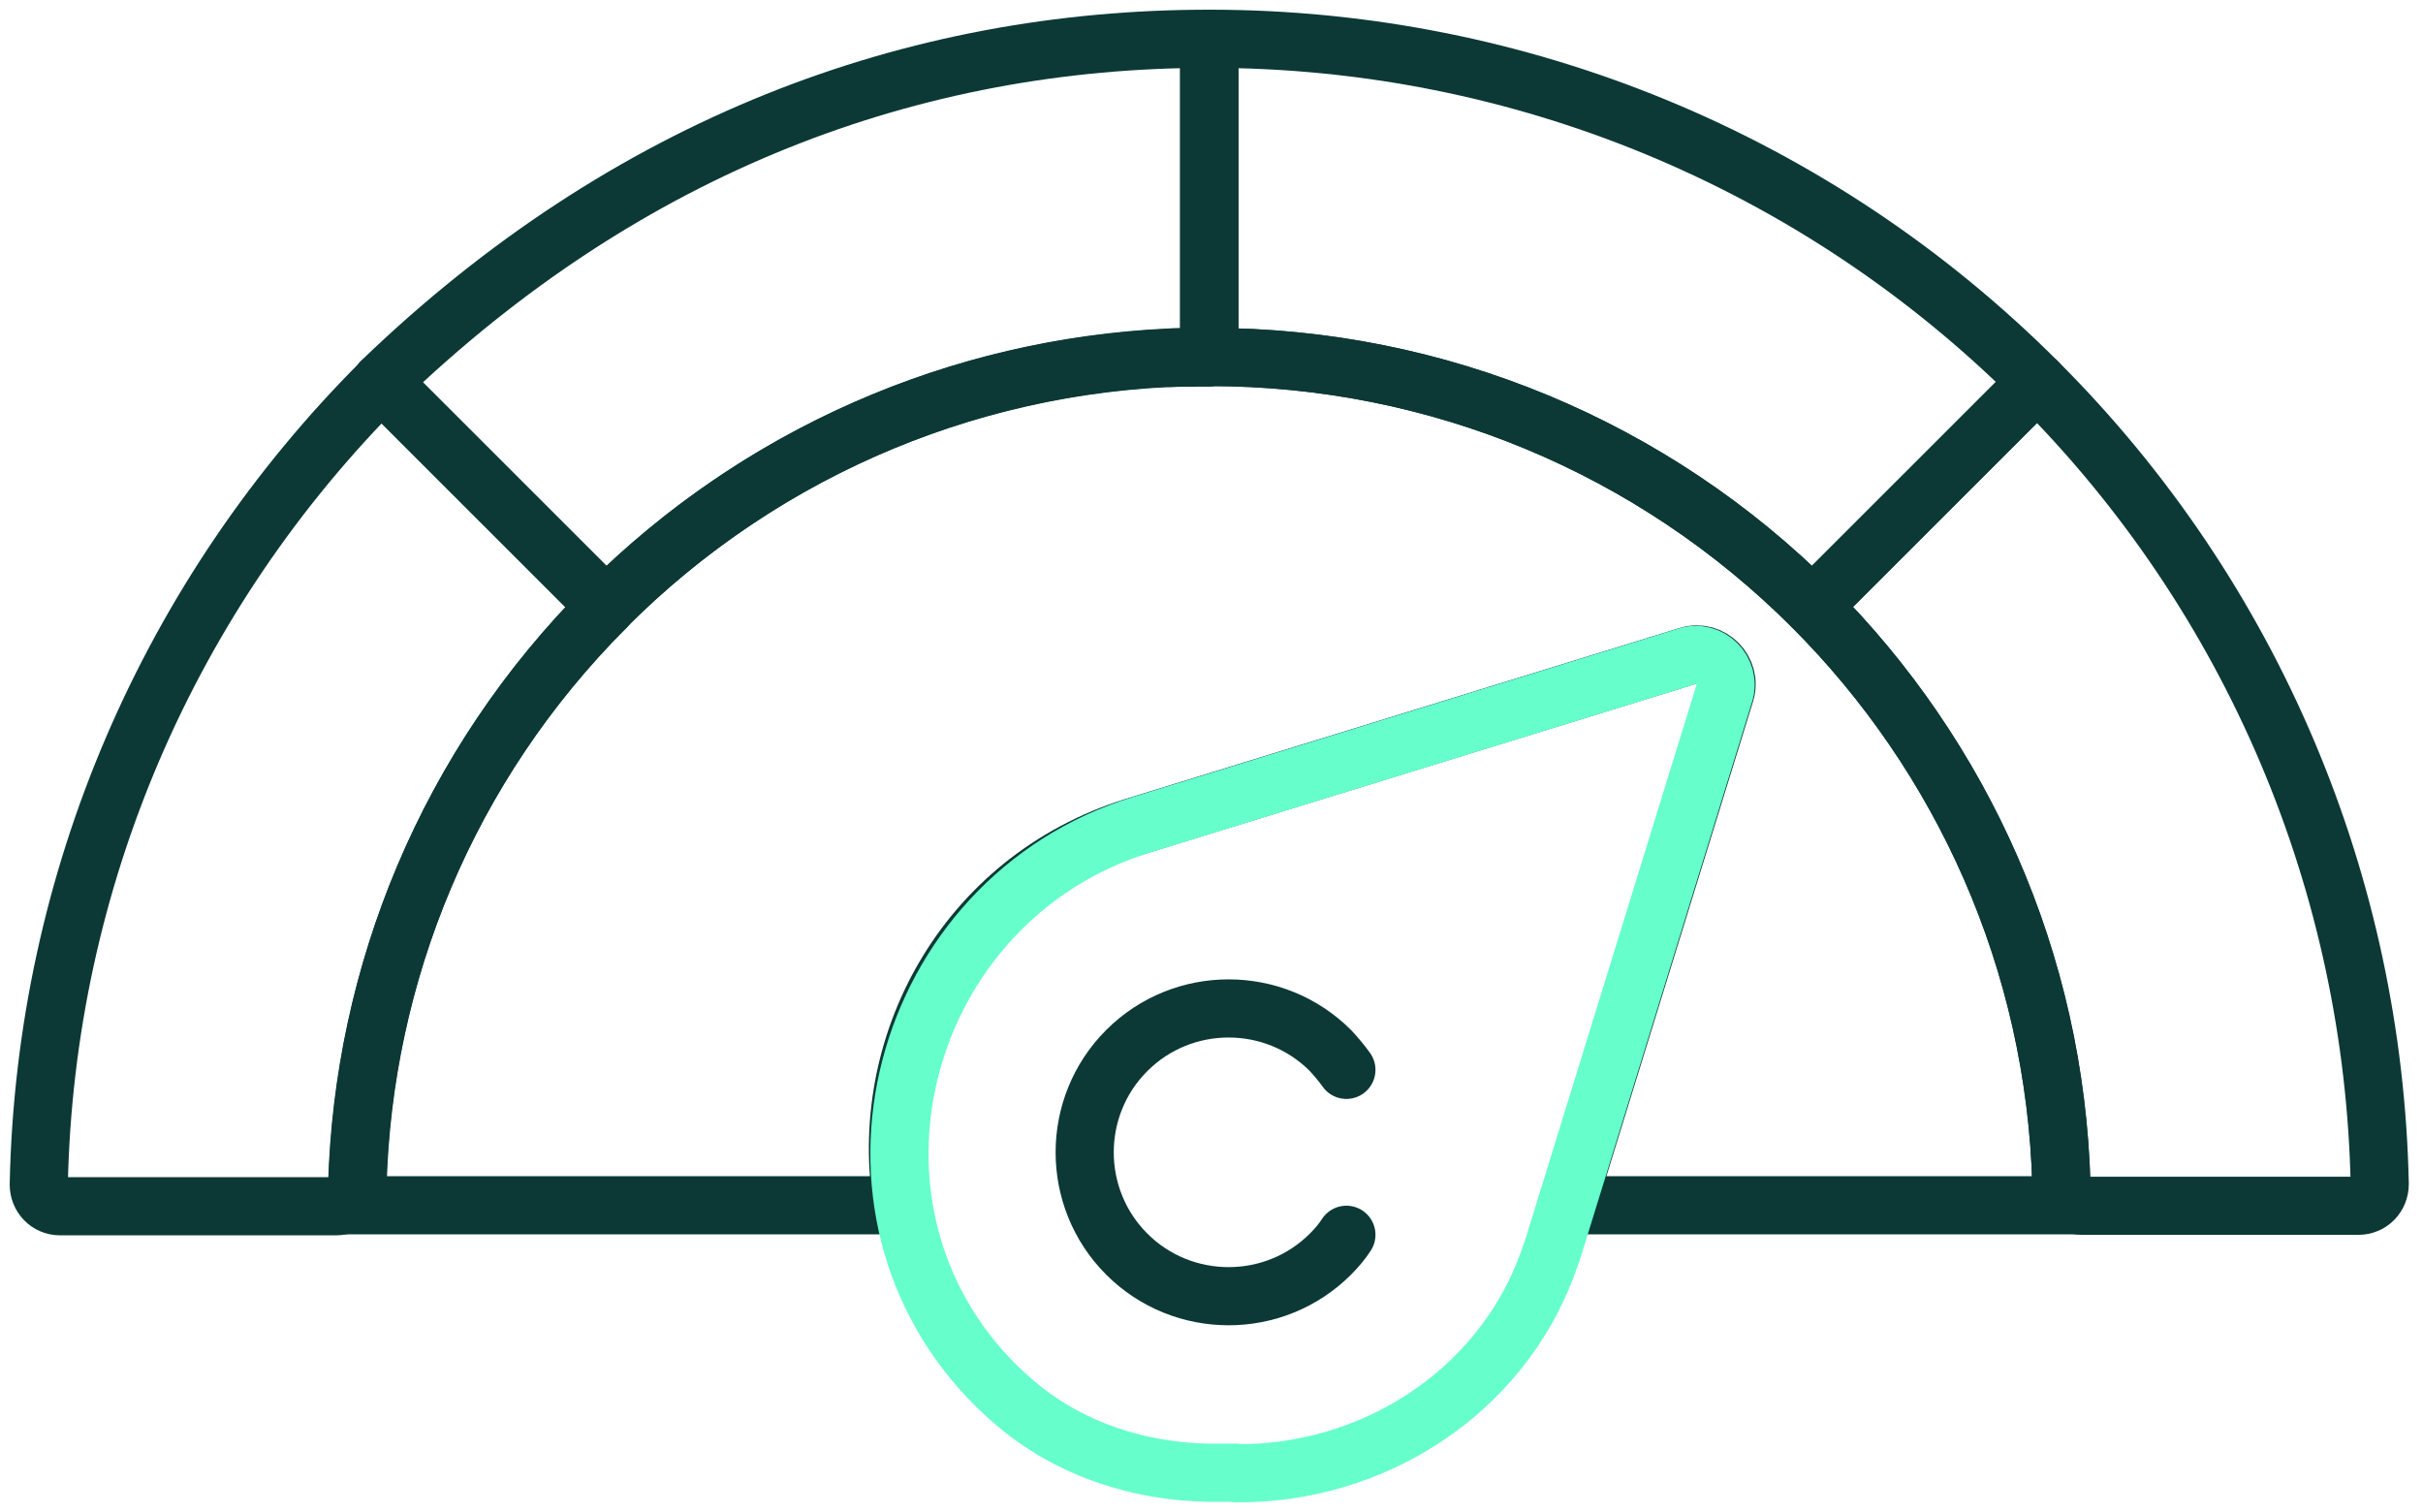
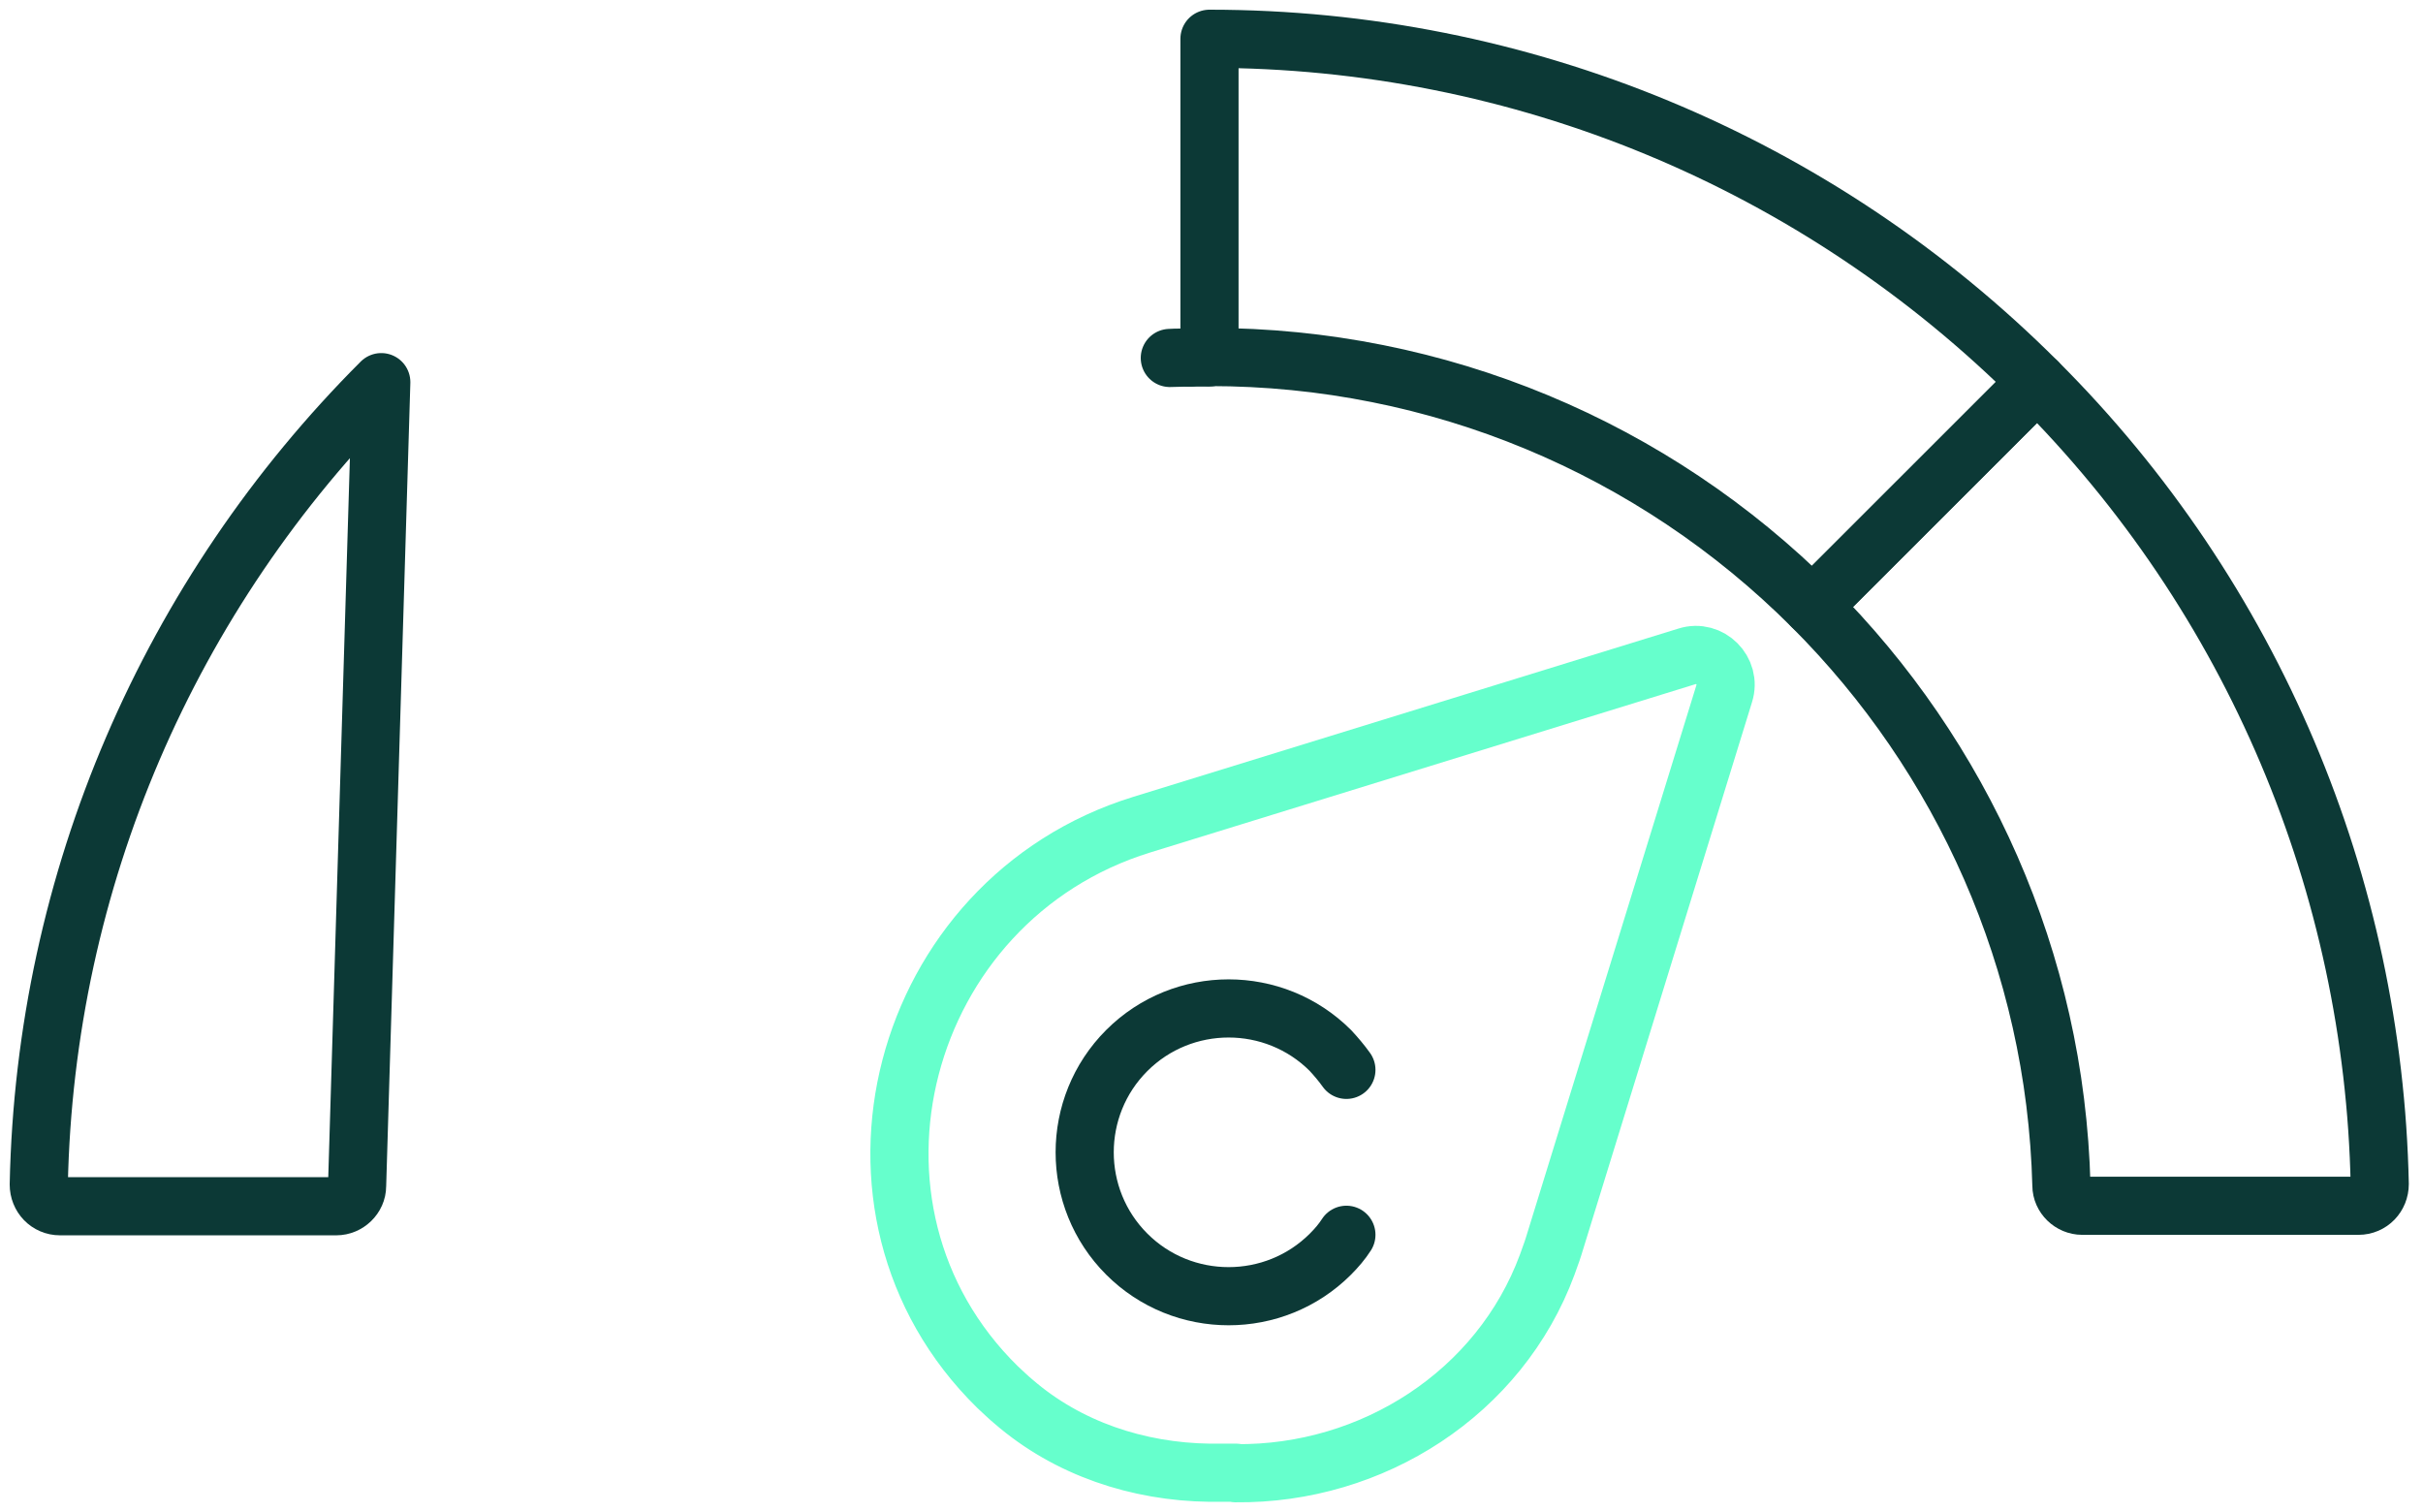
<svg xmlns="http://www.w3.org/2000/svg" width="125" height="78" viewBox="0 0 125 78" fill="none">
-   <path d="M106.346 61.154C106.022 49.553 101.205 39 93.493 31.29C85.282 23.082 74.176 18.417 62.397 18.417C62.072 18.417 61.748 18.417 61.423 18.417C61.423 18.417 61.423 18.417 61.448 18.417C61.348 18.417 61.248 18.417 61.149 18.417C61.199 18.417 61.273 18.417 61.348 18.417C61.024 18.417 60.699 18.417 60.375 18.442C49.419 18.941 39.086 23.481 31.3 31.265C23.064 39.499 18.746 50.252 18.447 61.13C18.447 61.703 17.948 62.177 17.374 62.177H46.574C45.176 54.069 49.693 45.387 58.528 42.642L87.079 33.835C88.252 33.461 89.375 34.584 89.001 35.756L80.84 62.177H107.469C106.895 62.177 106.396 61.703 106.396 61.13L106.346 61.154Z" stroke="#0C3936" stroke-width="3" stroke-linecap="round" stroke-linejoin="round" />
  <path d="M62.371 18.442C62.022 18.442 61.698 18.442 61.398 18.442C61.723 18.442 62.047 18.442 62.371 18.442Z" stroke="#0C3936" stroke-width="3" stroke-linecap="round" stroke-linejoin="round" />
  <path d="M61.397 18.442C61.397 18.442 61.348 18.442 61.323 18.442C61.323 18.442 61.373 18.442 61.397 18.442Z" stroke="#0C3936" stroke-width="3" stroke-linecap="round" stroke-linejoin="round" />
  <path d="M61.323 18.442C60.749 18.442 60.35 18.466 60.35 18.466C60.674 18.466 60.999 18.442 61.323 18.442Z" stroke="#0C3936" stroke-width="3" stroke-linecap="round" stroke-linejoin="round" />
  <path d="M105.098 19.689C93.743 8.337 78.444 2 62.396 2V18.417C74.176 18.417 85.282 23.082 93.493 31.29L99.782 25.003L105.098 19.689Z" stroke="#0C3936" stroke-width="3" stroke-linecap="round" stroke-linejoin="round" />
-   <path d="M19.67 19.689L31.275 31.29C39.536 23.032 50.666 18.417 62.371 18.417V2C47.148 2 32.373 7.439 19.67 19.689Z" stroke="#0C3936" stroke-width="3" stroke-linecap="round" stroke-linejoin="round" />
-   <path d="M2 61.105C2 61.728 2.474 62.227 3.098 62.227H17.349C17.923 62.227 18.422 61.753 18.422 61.179C18.721 50.302 23.039 39.548 31.275 31.315L19.67 19.714C8.738 30.642 2.324 45.362 2 61.105Z" stroke="#0C3936" stroke-width="3" stroke-linecap="round" stroke-linejoin="round" />
+   <path d="M2 61.105C2 61.728 2.474 62.227 3.098 62.227H17.349C17.923 62.227 18.422 61.753 18.422 61.179L19.67 19.714C8.738 30.642 2.324 45.362 2 61.105Z" stroke="#0C3936" stroke-width="3" stroke-linecap="round" stroke-linejoin="round" />
  <path d="M105.098 19.689L93.493 31.29C101.205 39 106.047 49.553 106.346 61.154C106.346 61.728 106.845 62.202 107.419 62.202H121.67C122.294 62.202 122.768 61.703 122.768 61.08C122.443 45.711 116.279 30.841 105.098 19.689Z" stroke="#0C3936" stroke-width="3" stroke-linecap="round" stroke-linejoin="round" />
  <path d="M69.459 55.191C69.21 54.842 68.935 54.518 68.636 54.194C65.741 51.299 61.024 51.299 58.129 54.194C55.234 57.088 55.234 61.803 58.129 64.697C61.024 67.591 65.741 67.591 68.636 64.697C68.96 64.373 69.235 64.048 69.459 63.699" stroke="#0C3936" stroke-width="3" stroke-linecap="round" stroke-linejoin="round" />
  <path d="M63.744 75.999C70.807 76.074 77.371 71.858 79.817 65.246C79.916 64.947 80.041 64.647 80.141 64.323L88.951 35.781C89.325 34.608 88.202 33.486 87.029 33.86L58.902 42.542C46.374 46.409 42.106 62.377 51.465 71.558C51.74 71.808 52.014 72.082 52.289 72.307C55.084 74.727 58.703 75.924 62.396 75.974H63.769L63.744 75.999Z" stroke="#66FFCC" stroke-width="3" stroke-linecap="round" stroke-linejoin="round" />
</svg>